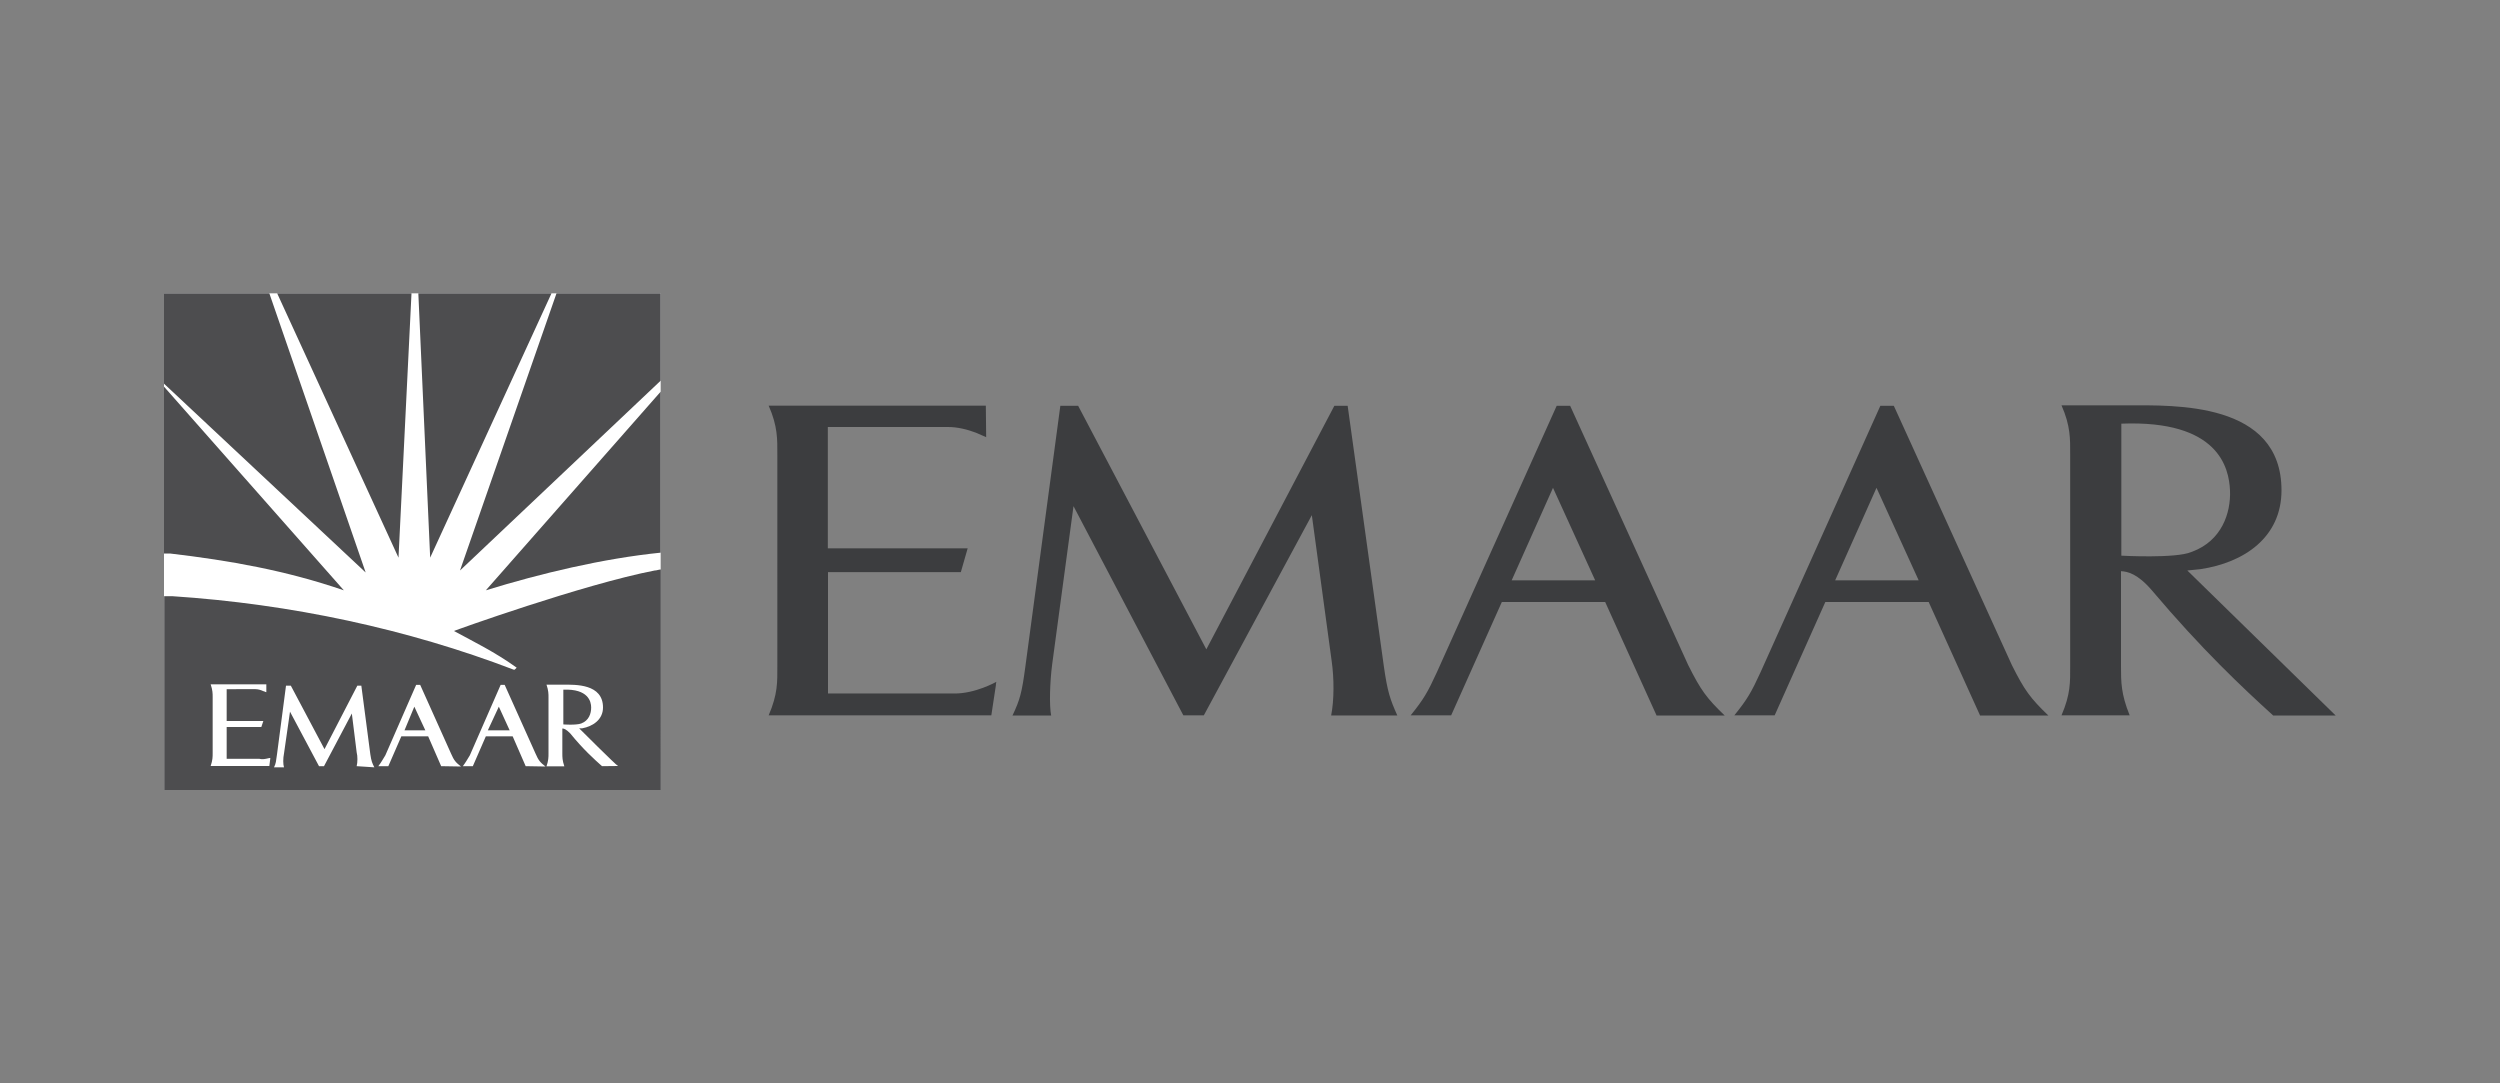
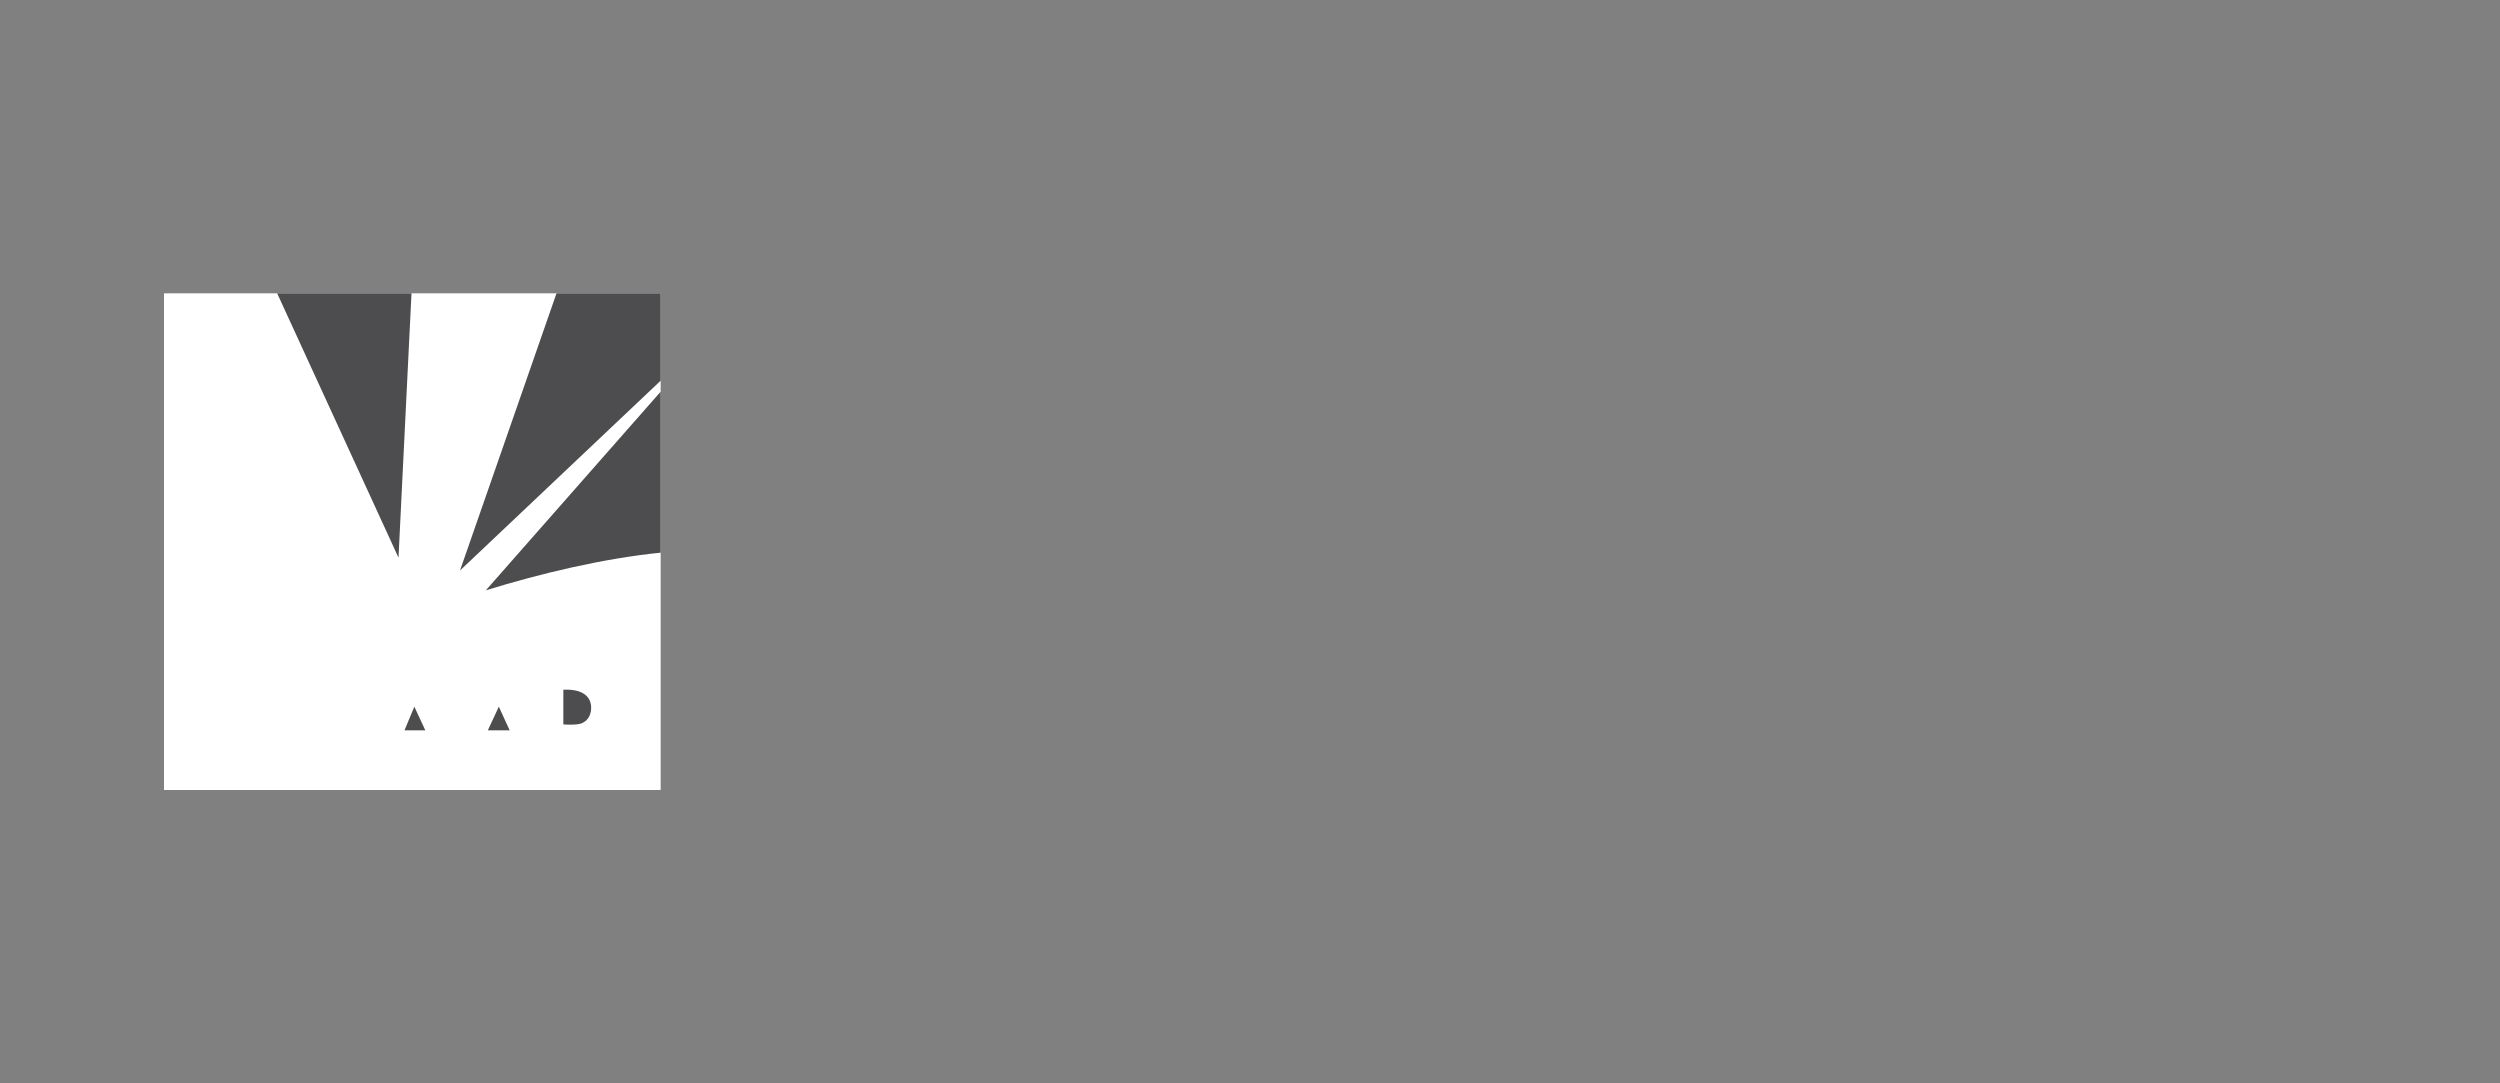
<svg xmlns="http://www.w3.org/2000/svg" version="1.1" id="Layer_1" x="0px" y="0px" viewBox="0 0 150 65" style="enable-background:new 0 0 150 65;" xml:space="preserve">
  <rect x="0" y="0" width="150" height="65" fill="#808080" stroke="none" />
  <style type="text/css">
	.st0{fill:#FFFFFF;}
	.st1{fill:#4D4D4F;}
	.st2{fill:#3C3D3F;}
</style>
  <g>
    <g id="XMLID_10_">
      <rect id="XMLID_24_" x="9.84" y="17.6" class="st0" width="29.8" height="29.8" />
-       <path id="XMLID_23_" class="st1" d="M20.63,35.42L9.84,23.2v10.01h0.36C13.78,33.63,17.17,34.23,20.63,35.42" />
      <polygon id="XMLID_22_" class="st1" points="24.69,17.6 16.63,17.6 23.91,33.46   " />
      <polygon id="XMLID_21_" class="st1" points="33.39,17.6 27.6,34.23 39.64,22.84 39.64,17.6   " />
-       <polygon id="XMLID_20_" class="st1" points="33.09,17.6 25.1,17.6 25.81,33.46   " />
      <path id="XMLID_19_" class="st1" d="M29.15,35.42c3.27-1.01,7.03-1.91,10.49-2.26V23.5L29.15,35.42z" />
-       <polygon id="XMLID_15_" class="st1" points="9.84,17.6 9.84,23.02 21.94,34.35 16.16,17.6   " />
-       <path id="XMLID_14_" class="st1" d="M39.28,34.23c-4.29,0.83-12.1,3.63-12.04,3.63c1.19,0.65,2.44,1.25,3.76,2.2    c-0.06,0.06-0.06,0.06-0.12,0.12c0,0,0,0-0.06,0c-6.38-2.44-13.35-3.94-20.5-4.41c-0.06,0-0.42,0-0.47,0V47.4h29.8V34.17    C39.52,34.17,39.41,34.23,39.28,34.23 M16.22,45.49l-0.06,0.47h-3.52c0.12-0.36,0.12-0.54,0.12-0.78v-3.34    c0-0.24,0-0.42-0.12-0.78h1.01h2.33v0.47c-0.06,0-0.12-0.06-0.18-0.06c-0.12-0.06-0.3-0.12-0.47-0.12H13.6v1.91h2.2l-0.12,0.36    H13.6v1.91h1.97C15.86,45.61,16.22,45.43,16.22,45.49z M21.4,45.97c0.06-0.24,0.06-0.6,0-0.83l-0.29-2.33l-1.67,3.16h-0.3    L17.4,42.7l-0.36,2.51c-0.06,0.29-0.06,0.65,0,0.83h-0.6c0.12-0.24,0.12-0.36,0.18-0.78l0.54-4.12h0.29l2.02,3.81l1.97-3.81h0.24    l0.54,4.12c0.06,0.42,0.12,0.54,0.24,0.78L21.4,45.97z M26.47,45.97l-0.78-1.79h-1.61l-0.78,1.79h-0.06h-0.54    c0.18-0.24,0.24-0.36,0.42-0.65l1.85-4.23h0.24l1.85,4.12c0.18,0.42,0.29,0.54,0.6,0.78L26.47,45.97L26.47,45.97z M31.54,45.97    l-0.78-1.79h-1.61l-0.78,1.79h-0.06h-0.54c0.18-0.24,0.24-0.36,0.42-0.65l1.85-4.23h0.24l1.85,4.12c0.18,0.42,0.29,0.54,0.6,0.78    L31.54,45.97L31.54,45.97z M36.12,45.97c-0.47-0.42-1.13-1.01-1.91-1.97c-0.24-0.24-0.36-0.29-0.47-0.29v1.49    c0,0.24,0,0.42,0.12,0.78h-1.07c0.12-0.36,0.12-0.54,0.12-0.78v-3.34c0-0.24,0-0.42-0.12-0.78h1.01c0.72,0,2.38-0.06,2.38,1.37    c0,0.72-0.6,1.13-1.25,1.25h-0.18c0,0,2.2,2.2,2.33,2.26L36.12,45.97L36.12,45.97z" />
      <path id="XMLID_13_" class="st1" d="M34.87,43.41L34.87,43.41c0.47-0.18,0.6-0.6,0.6-0.96c0-0.36-0.18-1.13-1.67-1.07v2.08    C33.74,43.47,34.58,43.52,34.87,43.41" />
      <polygon id="XMLID_12_" class="st1" points="29.27,43.82 30.58,43.82 29.93,42.4   " />
      <polygon id="XMLID_11_" class="st1" points="24.27,43.82 25.52,43.82 24.86,42.4   " />
    </g>
    <g id="Page-1">
-       <path id="Shape" class="st2" d="M59.76,41.07l-0.28,1.85H46.12c0.55-1.28,0.52-2,0.52-2.93V27.27c0-0.9,0.03-1.68-0.52-2.93h4    h9.03l0.02,1.89c-0.24-0.1-0.44-0.19-0.62-0.27c-0.48-0.18-1.09-0.35-1.73-0.34c-1.01,0-5.26,0-7.15,0v7.28h8.39l-0.41,1.43h-7.97    v7.28c1.54,0,6.47,0,7.56,0c1.27,0.02,2.54-0.7,2.54-0.7l-0.03,0.16C59.75,41.07,59.75,41.07,59.76,41.07z M79.87,42.92    c0.18-0.91,0.18-2.21,0.03-3.26l-1.19-8.75l-6.48,12.01H71l-6.59-12.55l-1.28,9.49c-0.14,1.09-0.18,2.48-0.06,3.07h-2.32    c0.45-0.95,0.56-1.36,0.77-2.92l2.1-15.66h1.07l7.69,14.61l7.68-14.61h0.8l2.17,15.62c0.22,1.55,0.38,2,0.81,2.96H79.87z     M99.39,42.92l-3.08-6.8h-6.2l-3.04,6.8H86.8h-2.15h-0.01c0.77-0.95,1.03-1.4,1.57-2.58l7.19-15.99h0.81l7.08,15.55    c0.76,1.52,1.11,1.99,2.19,3.03H99.39z M118.8,42.92l-3.08-6.8h-6.2l-3.04,6.8h-0.26h-2.15h-0.01c0.77-0.95,1.03-1.4,1.57-2.58    l7.19-15.99h0.81l7.08,15.55c0.76,1.52,1.11,1.99,2.19,3.03H118.8z M136.39,42.93c-1.86-1.69-4.26-3.94-7.27-7.5    c-0.86-1.01-1.47-1.14-1.86-1.16v5.72c0,0.92,0,1.65,0.52,2.93h-4.09c0.55-1.28,0.52-2,0.52-2.93V27.25c0-0.9,0.03-1.68-0.52-2.93    h4c2.74,0,9.2-0.24,9.2,5.1c0,2.82-2.24,4.34-4.87,4.73l-0.78,0.08c0,0,8.53,8.34,8.9,8.7H136.39z M131.56,33.09L131.56,33.09    c1.72-0.65,2.3-2.28,2.24-3.67c-0.06-1.33-0.66-4.23-6.52-4v7.92c0,0,3.28,0.18,4.2-0.22C131.53,33.1,131.56,33.09,131.56,33.09z     M110.11,34.82h5.01l-2.53-5.55L110.11,34.82z M90.7,34.82h5.01l-2.53-5.55L90.7,34.82z" />
-     </g>
+       </g>
  </g>
</svg>